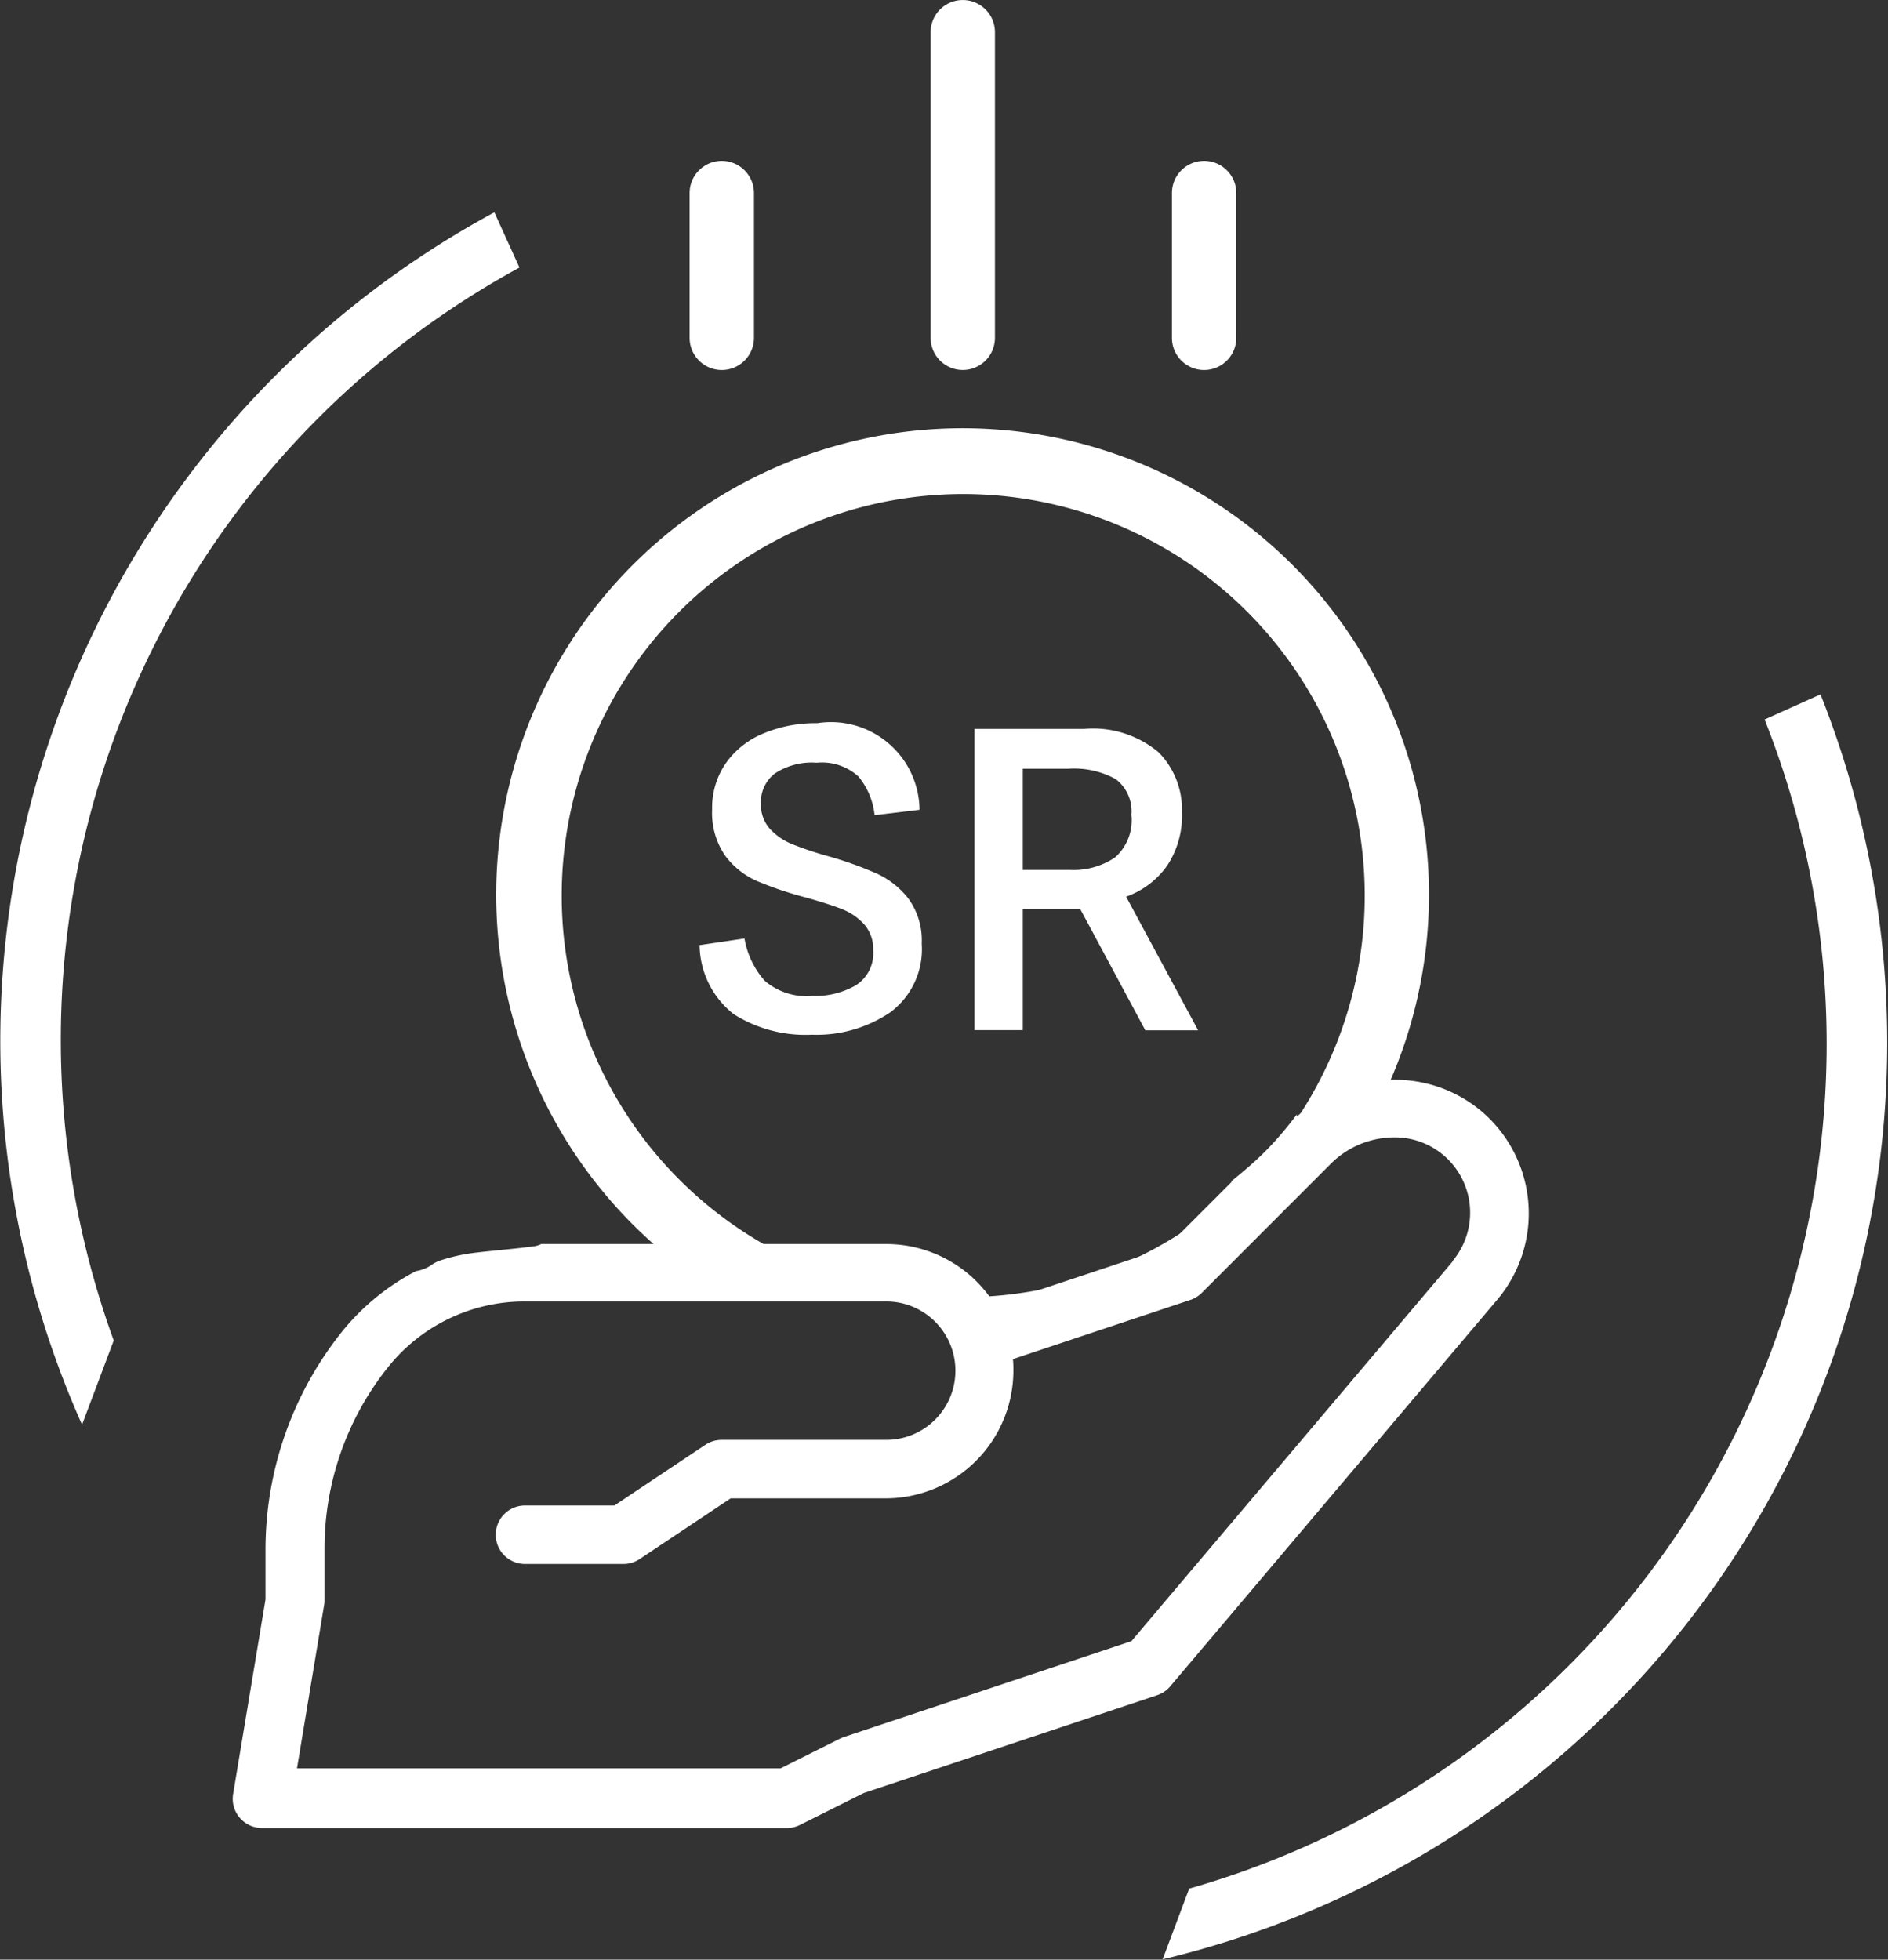
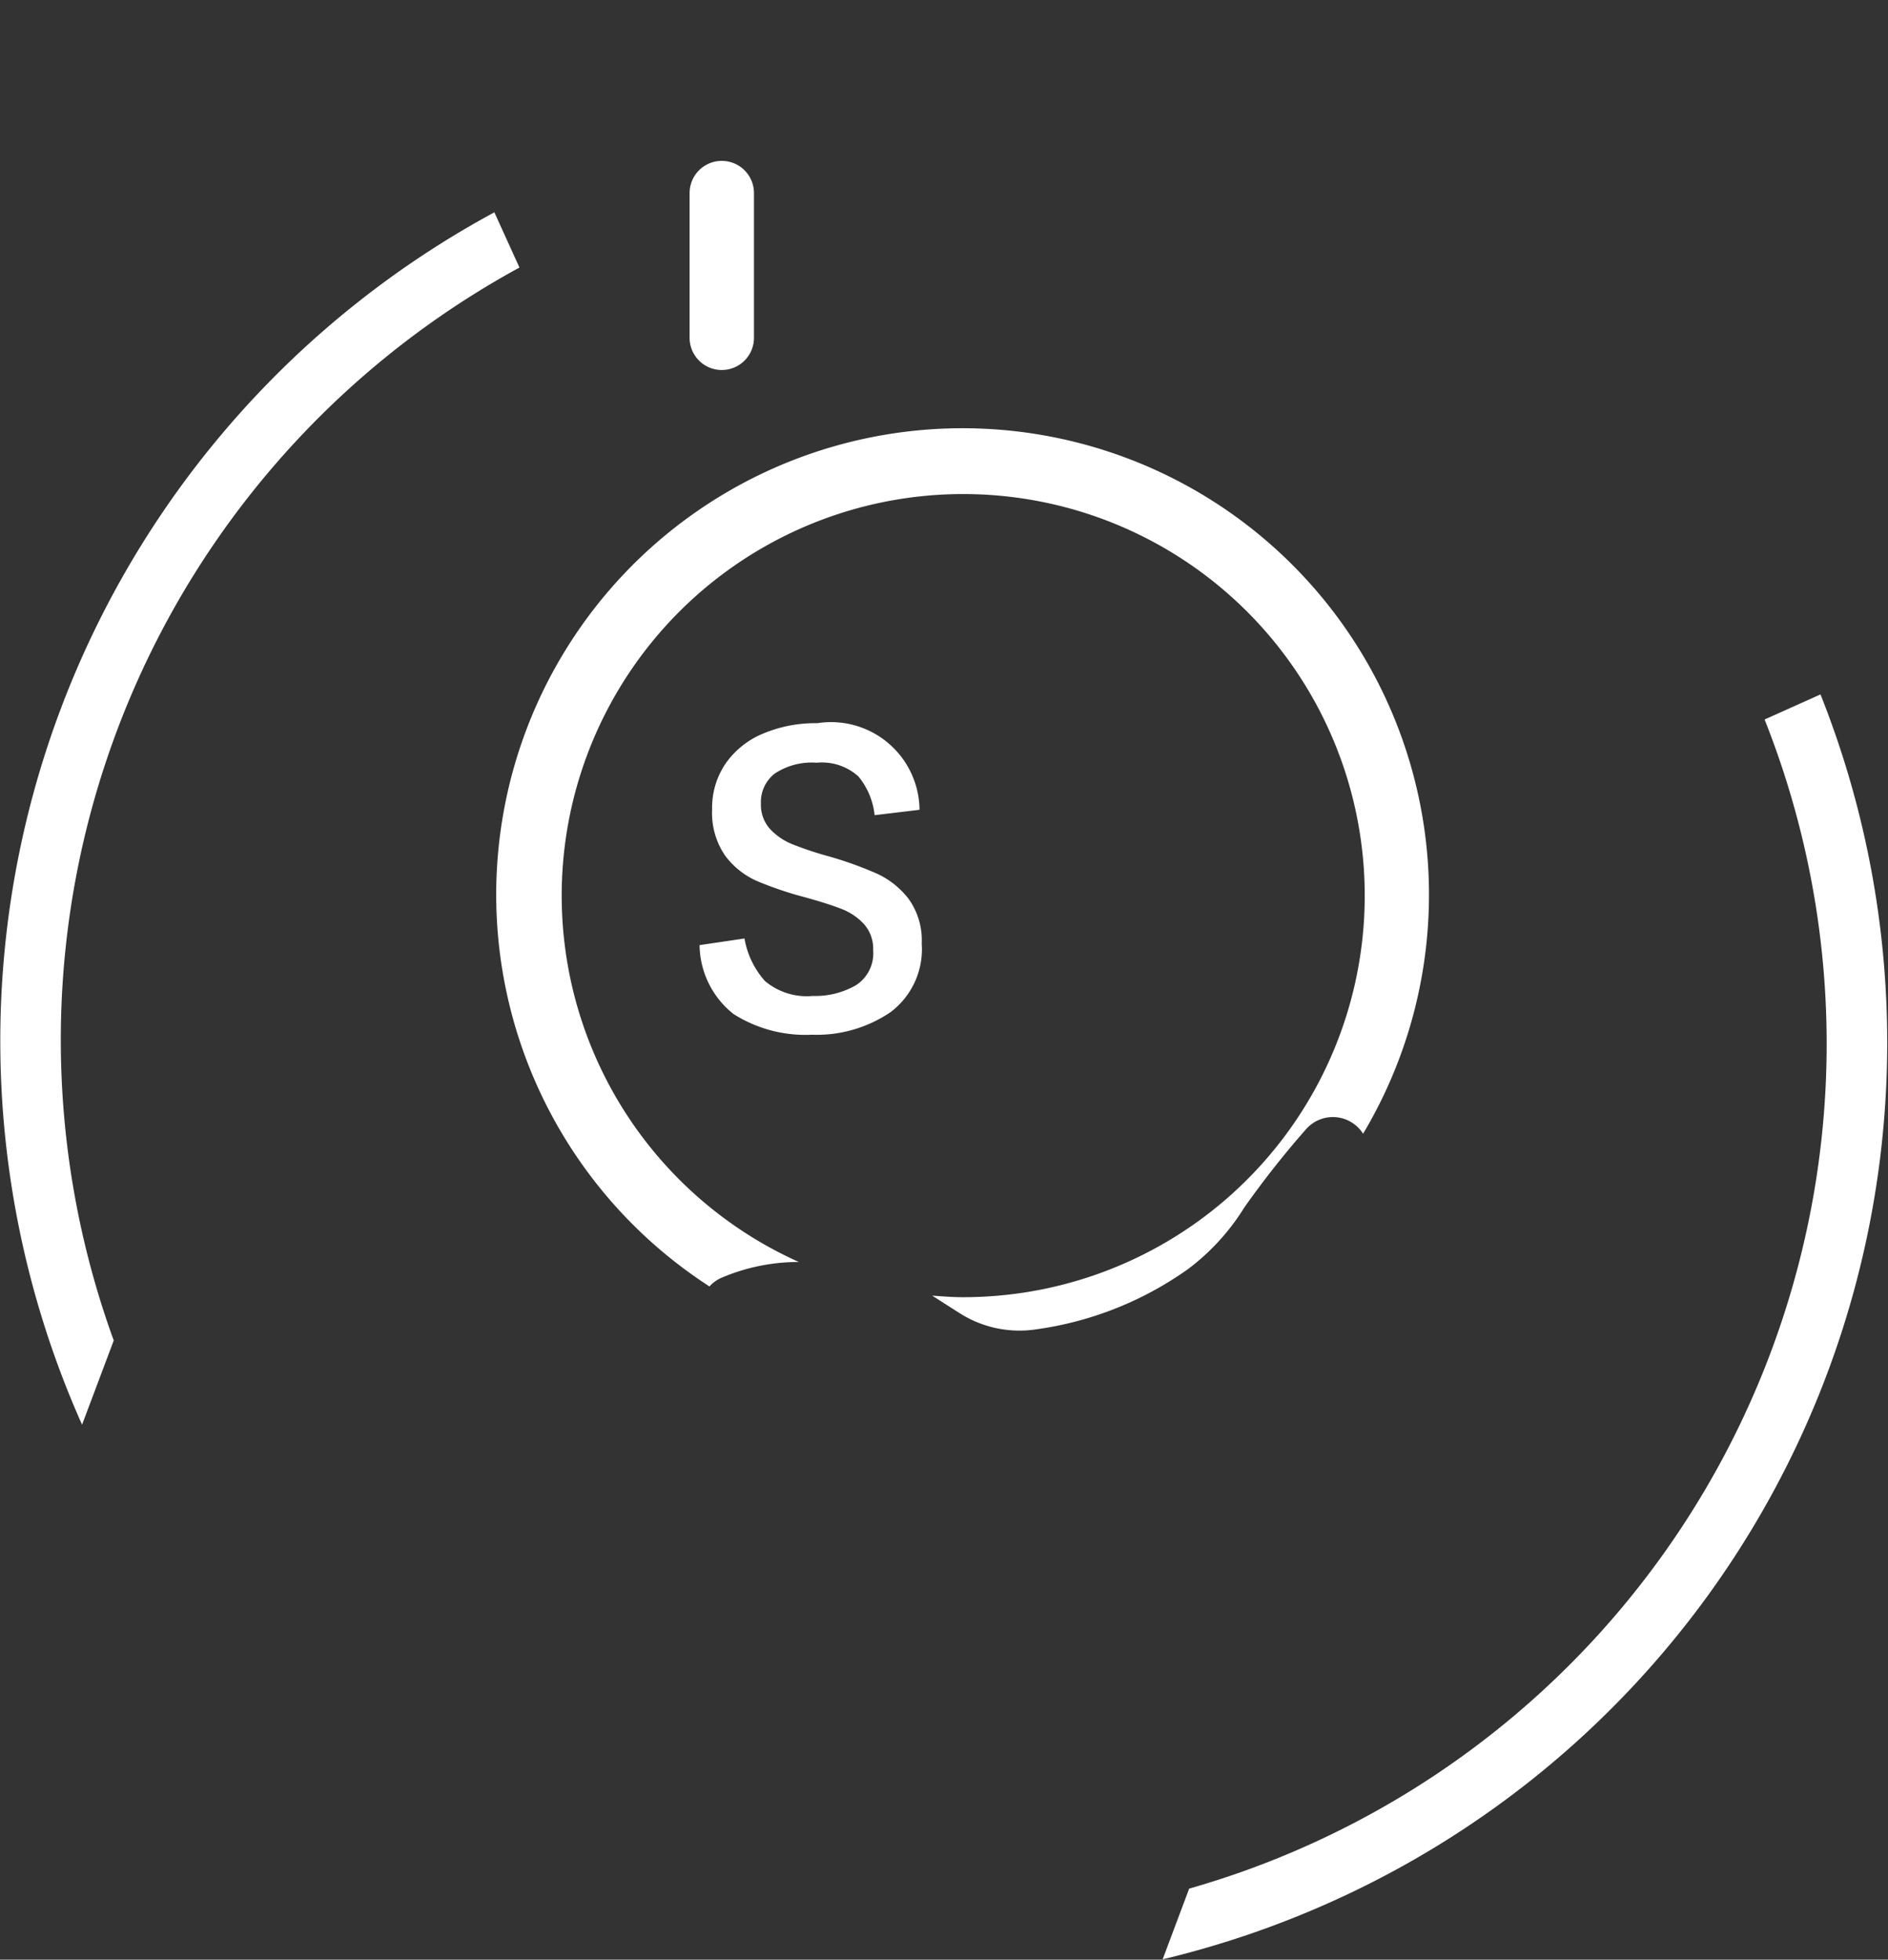
<svg xmlns="http://www.w3.org/2000/svg" width="30.094" height="31.232" viewBox="0 0 30.094 31.232">
  <rect x="0" y="0" width="30.094" height="31.232" fill="#333333" stroke="none" />
  <g id="Group_9216" data-name="Group 9216" transform="translate(-400.182 -88.365)">
    <g id="Group_9206" data-name="Group 9206">
      <path id="Path_5640" data-name="Path 5640" d="M412.311,101.175a.572.572,0,0,0,.143.4.992.992,0,0,0,.358.245,5.542,5.542,0,0,0,.587.195,5.887,5.887,0,0,1,.766.276,1.348,1.348,0,0,1,.5.4,1.132,1.132,0,0,1,.209.713,1.252,1.252,0,0,1-.5,1.094,2.094,2.094,0,0,1-1.25.358,2.14,2.14,0,0,1-1.247-.328,1.419,1.419,0,0,1-.544-1.1l.716-.106a1.36,1.36,0,0,0,.325.677,1.033,1.033,0,0,0,.763.239,1.3,1.3,0,0,0,.687-.17.605.605,0,0,0,.276-.56.591.591,0,0,0-.144-.412.941.941,0,0,0-.361-.245c-.146-.057-.341-.119-.583-.186a5.7,5.7,0,0,1-.77-.261,1.271,1.271,0,0,1-.5-.4,1.2,1.2,0,0,1-.209-.74,1.248,1.248,0,0,1,.219-.736,1.362,1.362,0,0,1,.6-.474,2.135,2.135,0,0,1,.856-.163,1.411,1.411,0,0,1,1.631,1.38l-.716.086a1.157,1.157,0,0,0-.258-.617.866.866,0,0,0-.664-.219,1.068,1.068,0,0,0-.67.173A.573.573,0,0,0,412.311,101.175Z" fill="#fff" />
-       <path id="Path_5641" data-name="Path 5641" d="M417.4,102.852h-.915v1.931h-.77v-4.8h1.738a1.623,1.623,0,0,1,1.2.375,1.3,1.3,0,0,1,.369.952,1.444,1.444,0,0,1-.237.853,1.357,1.357,0,0,1-.653.493l1.148,2.13h-.842Zm.815-1.492a.642.642,0,0,0-.248-.577,1.369,1.369,0,0,0-.753-.166h-.729v1.612h.749a1.179,1.179,0,0,0,.723-.2A.793.793,0,0,0,418.217,101.36Z" fill="#fff" />
    </g>
    <g id="Group_9209" data-name="Group 9209">
      <g id="Group_9207" data-name="Group 9207">
        <path id="Path_5642" data-name="Path 5642" d="M401.995,109.729a14.019,14.019,0,0,1,6.467-17.1l-.4-.88a15.008,15.008,0,0,0-6.572,19.322Z" fill="#fff" />
      </g>
      <g id="Group_9208" data-name="Group 9208">
        <path id="Path_5643" data-name="Path 5643" d="M429.2,99.432l-.891.4a14,14,0,0,1-9.172,18.633l-.423,1.127a15.139,15.139,0,0,0,2.733-.937A15.011,15.011,0,0,0,429.2,99.432Z" fill="#fff" />
      </g>
    </g>
    <g id="Group_9215" data-name="Group 9215">
      <g id="outline">
        <g id="Group_9210" data-name="Group 9210">
-           <path id="Path_5644" data-name="Path 5644" d="M423.794,106.074a2.133,2.133,0,0,0-1.378-.5,2.351,2.351,0,0,0-1.563.587c0-.012,0-.023,0-.035a5.412,5.412,0,0,1-.514.6c-.166.164-.345.316-.527.463l0,.015-1.047,1.047-2.724.908a2.035,2.035,0,0,0-1.732-.967h-5.5a.372.372,0,0,1-.1.033c-.322.045-.646.068-.969.107a2.907,2.907,0,0,0-.568.131.615.615,0,0,0-.1.054l0,0a.6.6,0,0,1-.259.106,3.732,3.732,0,0,0-1.185.972,5.565,5.565,0,0,0-1.214,3.461v.8l-.516,3.1a.465.465,0,0,0,.383.536.489.489,0,0,0,.077.007h8.368a.463.463,0,0,0,.209-.05l1.016-.508,4.676-1.559a.458.458,0,0,0,.208-.141l5.2-6.147A2.134,2.134,0,0,0,423.794,106.074Zm-.461,2.4-5.117,6.047-4.583,1.528a.556.556,0,0,0-.061.025l-.948.474h-7.708l.432-2.6a.394.394,0,0,0,.007-.077v-.835a4.622,4.622,0,0,1,1.01-2.879,2.784,2.784,0,0,1,2.185-1.05H414.3a1.1,1.1,0,0,1,.016,2.206h-2.631a.469.469,0,0,0-.259.078l-1.451.968H408.55a.466.466,0,1,0,0,.932h1.569a.463.463,0,0,0,.258-.078l1.452-.968H414.3a2.037,2.037,0,0,0,2.035-2.035c0-.062,0-.124-.008-.184l2.828-.943a.471.471,0,0,0,.182-.112l2.056-2.057a1.434,1.434,0,0,1,1.02-.422,1.2,1.2,0,0,1,.917,1.977Z" fill="#fff" />
-         </g>
+           </g>
      </g>
      <g id="Group_9211" data-name="Group 9211">
        <path id="Path_5645" data-name="Path 5645" d="M411.677,108.732a3.128,3.128,0,0,1,1.238-.254,6.4,6.4,0,1,1,2.614.561c-.165,0-.327-.013-.489-.025.157.1.312.2.471.3a1.775,1.775,0,0,0,1.191.237,5.457,5.457,0,0,0,2.414-.958,3.587,3.587,0,0,0,.9-.984,14.786,14.786,0,0,1,.983-1.246.569.569,0,0,1,.91.071,7.434,7.434,0,1,0-10.418,2.434A.545.545,0,0,1,411.677,108.732Z" fill="#fff" />
      </g>
      <g id="Group_9212" data-name="Group 9212">
-         <path id="Path_5646" data-name="Path 5646" d="M416.041,93.749V88.878a.512.512,0,1,0-1.025,0v4.871a.512.512,0,1,0,1.025,0Z" fill="#fff" />
-       </g>
+         </g>
      <g id="Group_9213" data-name="Group 9213">
-         <path id="Path_5647" data-name="Path 5647" d="M419.888,93.749V91.442a.513.513,0,1,0-1.026,0v2.307a.513.513,0,1,0,1.026,0Z" fill="#fff" />
-       </g>
+         </g>
      <g id="Group_9214" data-name="Group 9214">
        <path id="Path_5648" data-name="Path 5648" d="M412.2,93.749V91.442a.513.513,0,1,0-1.026,0v2.307a.513.513,0,1,0,1.026,0Z" fill="#fff" />
      </g>
    </g>
  </g>
</svg>